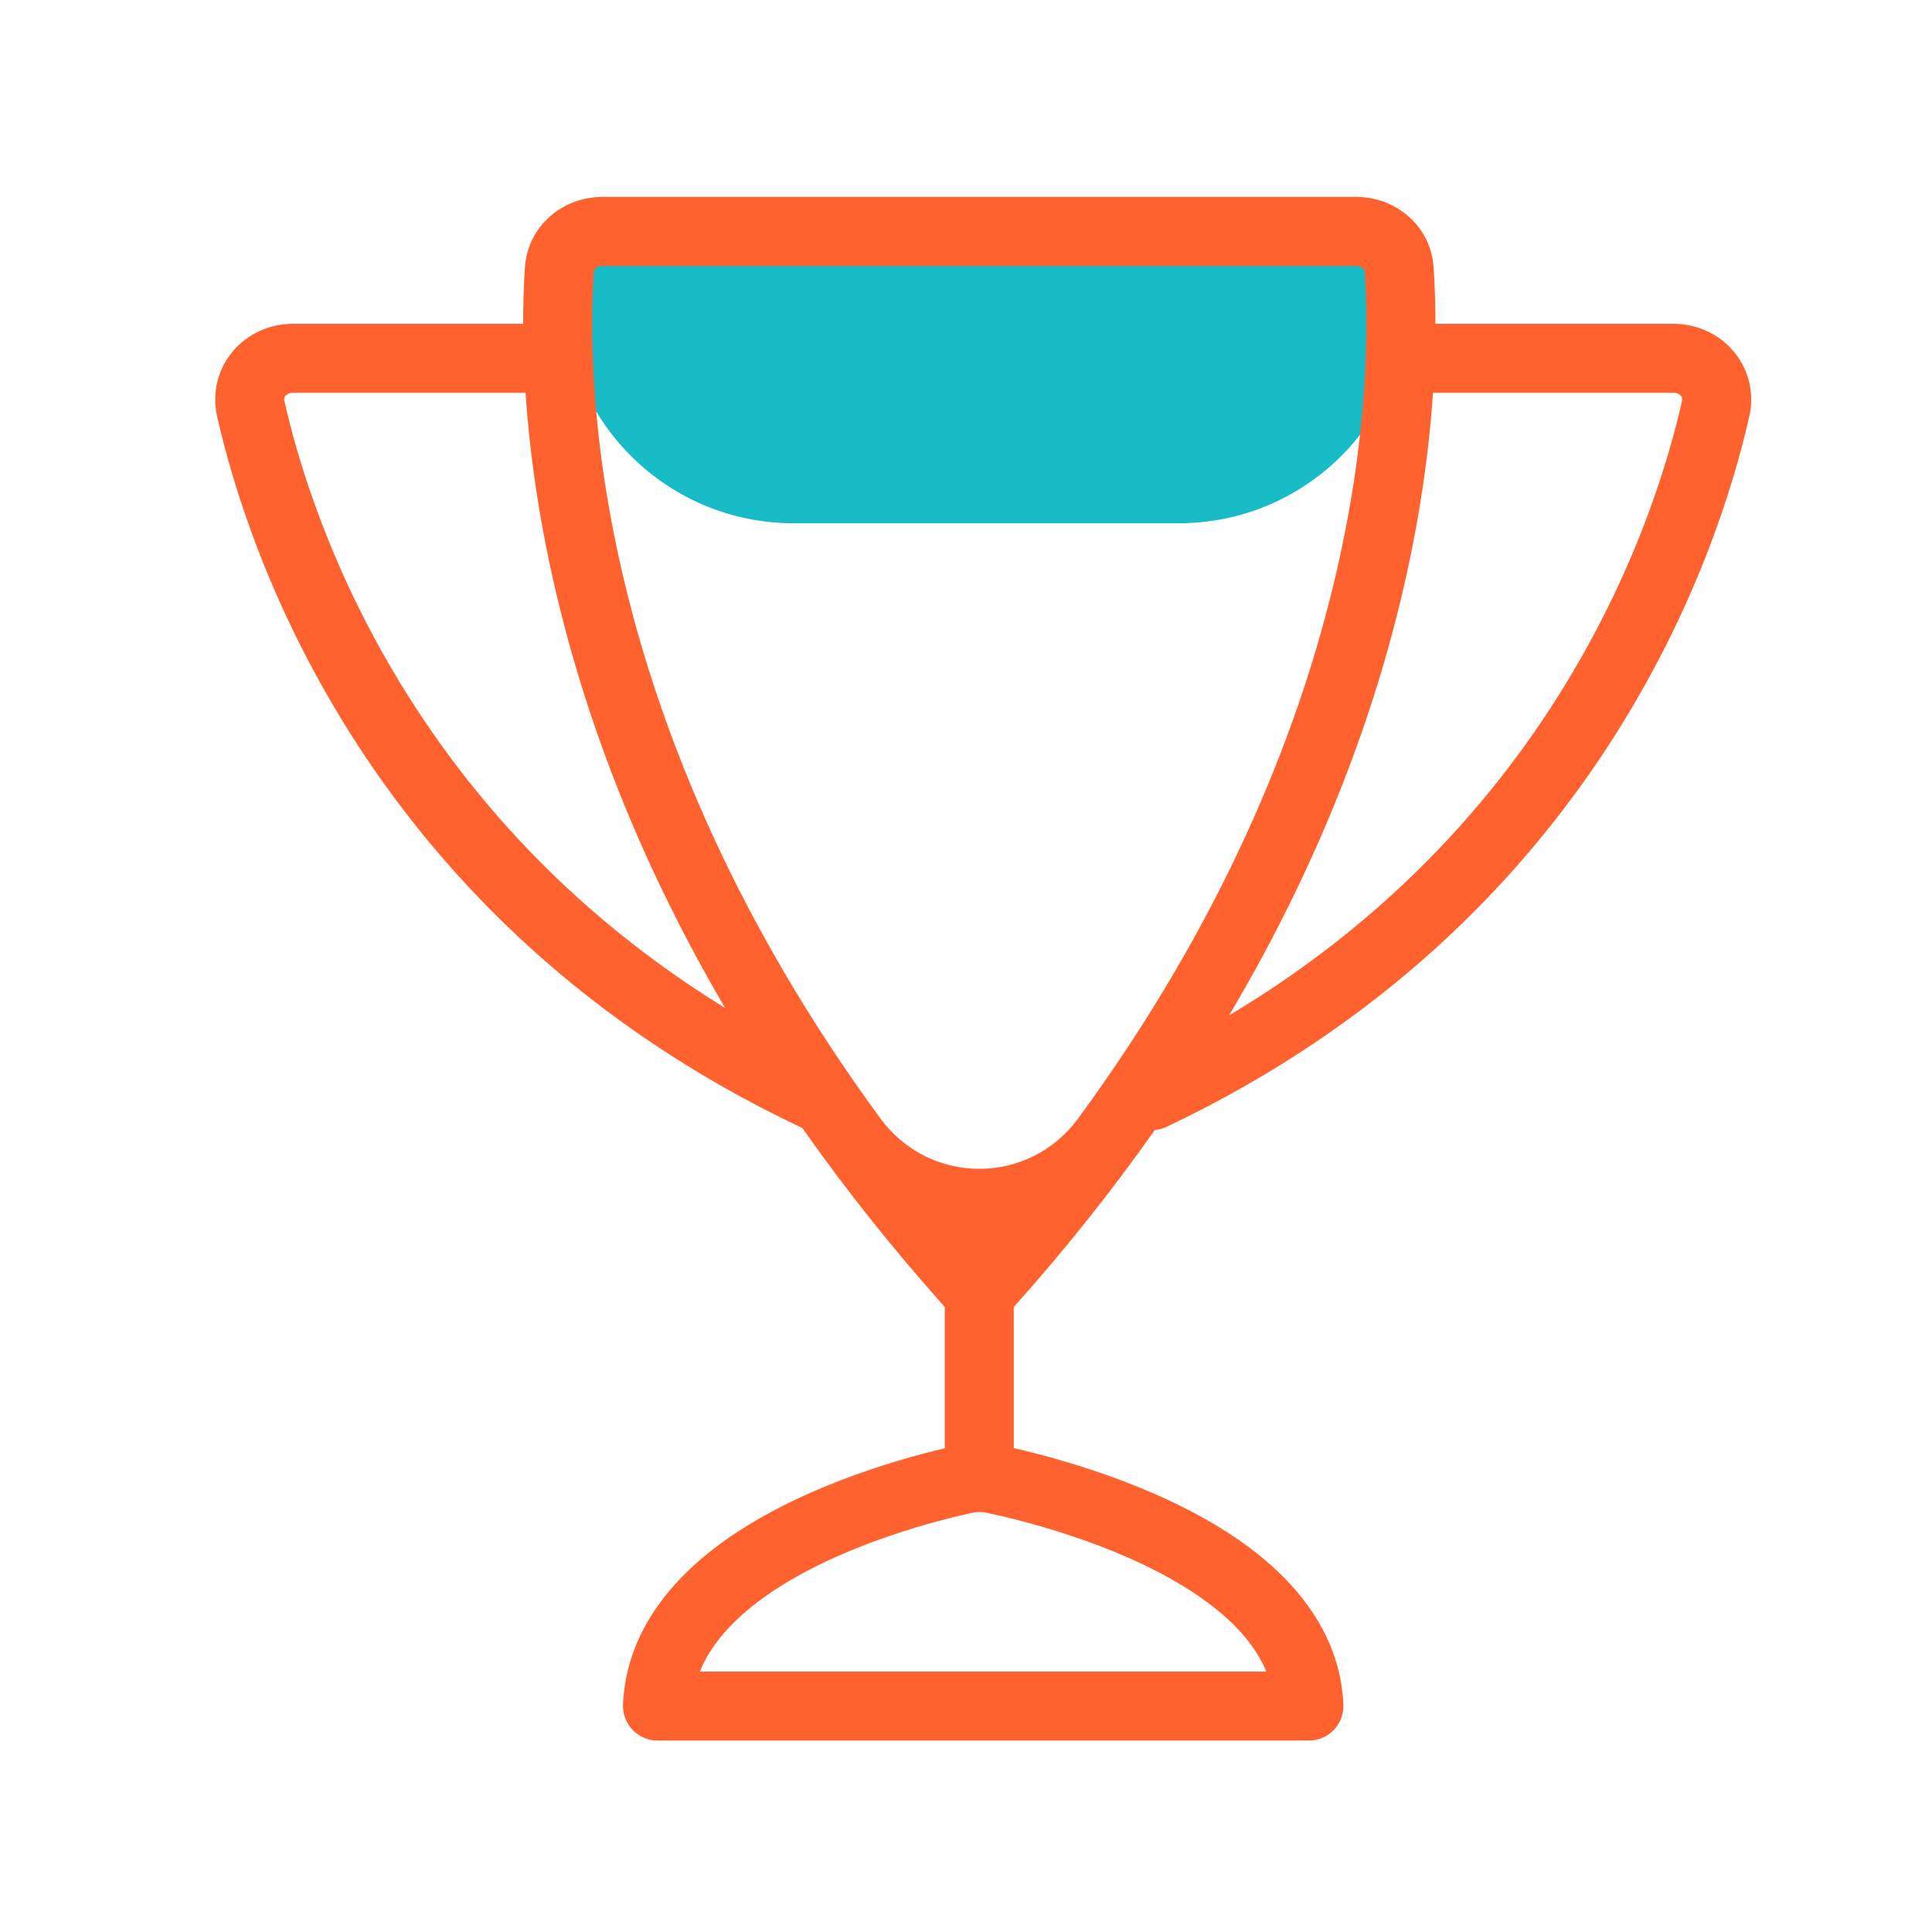
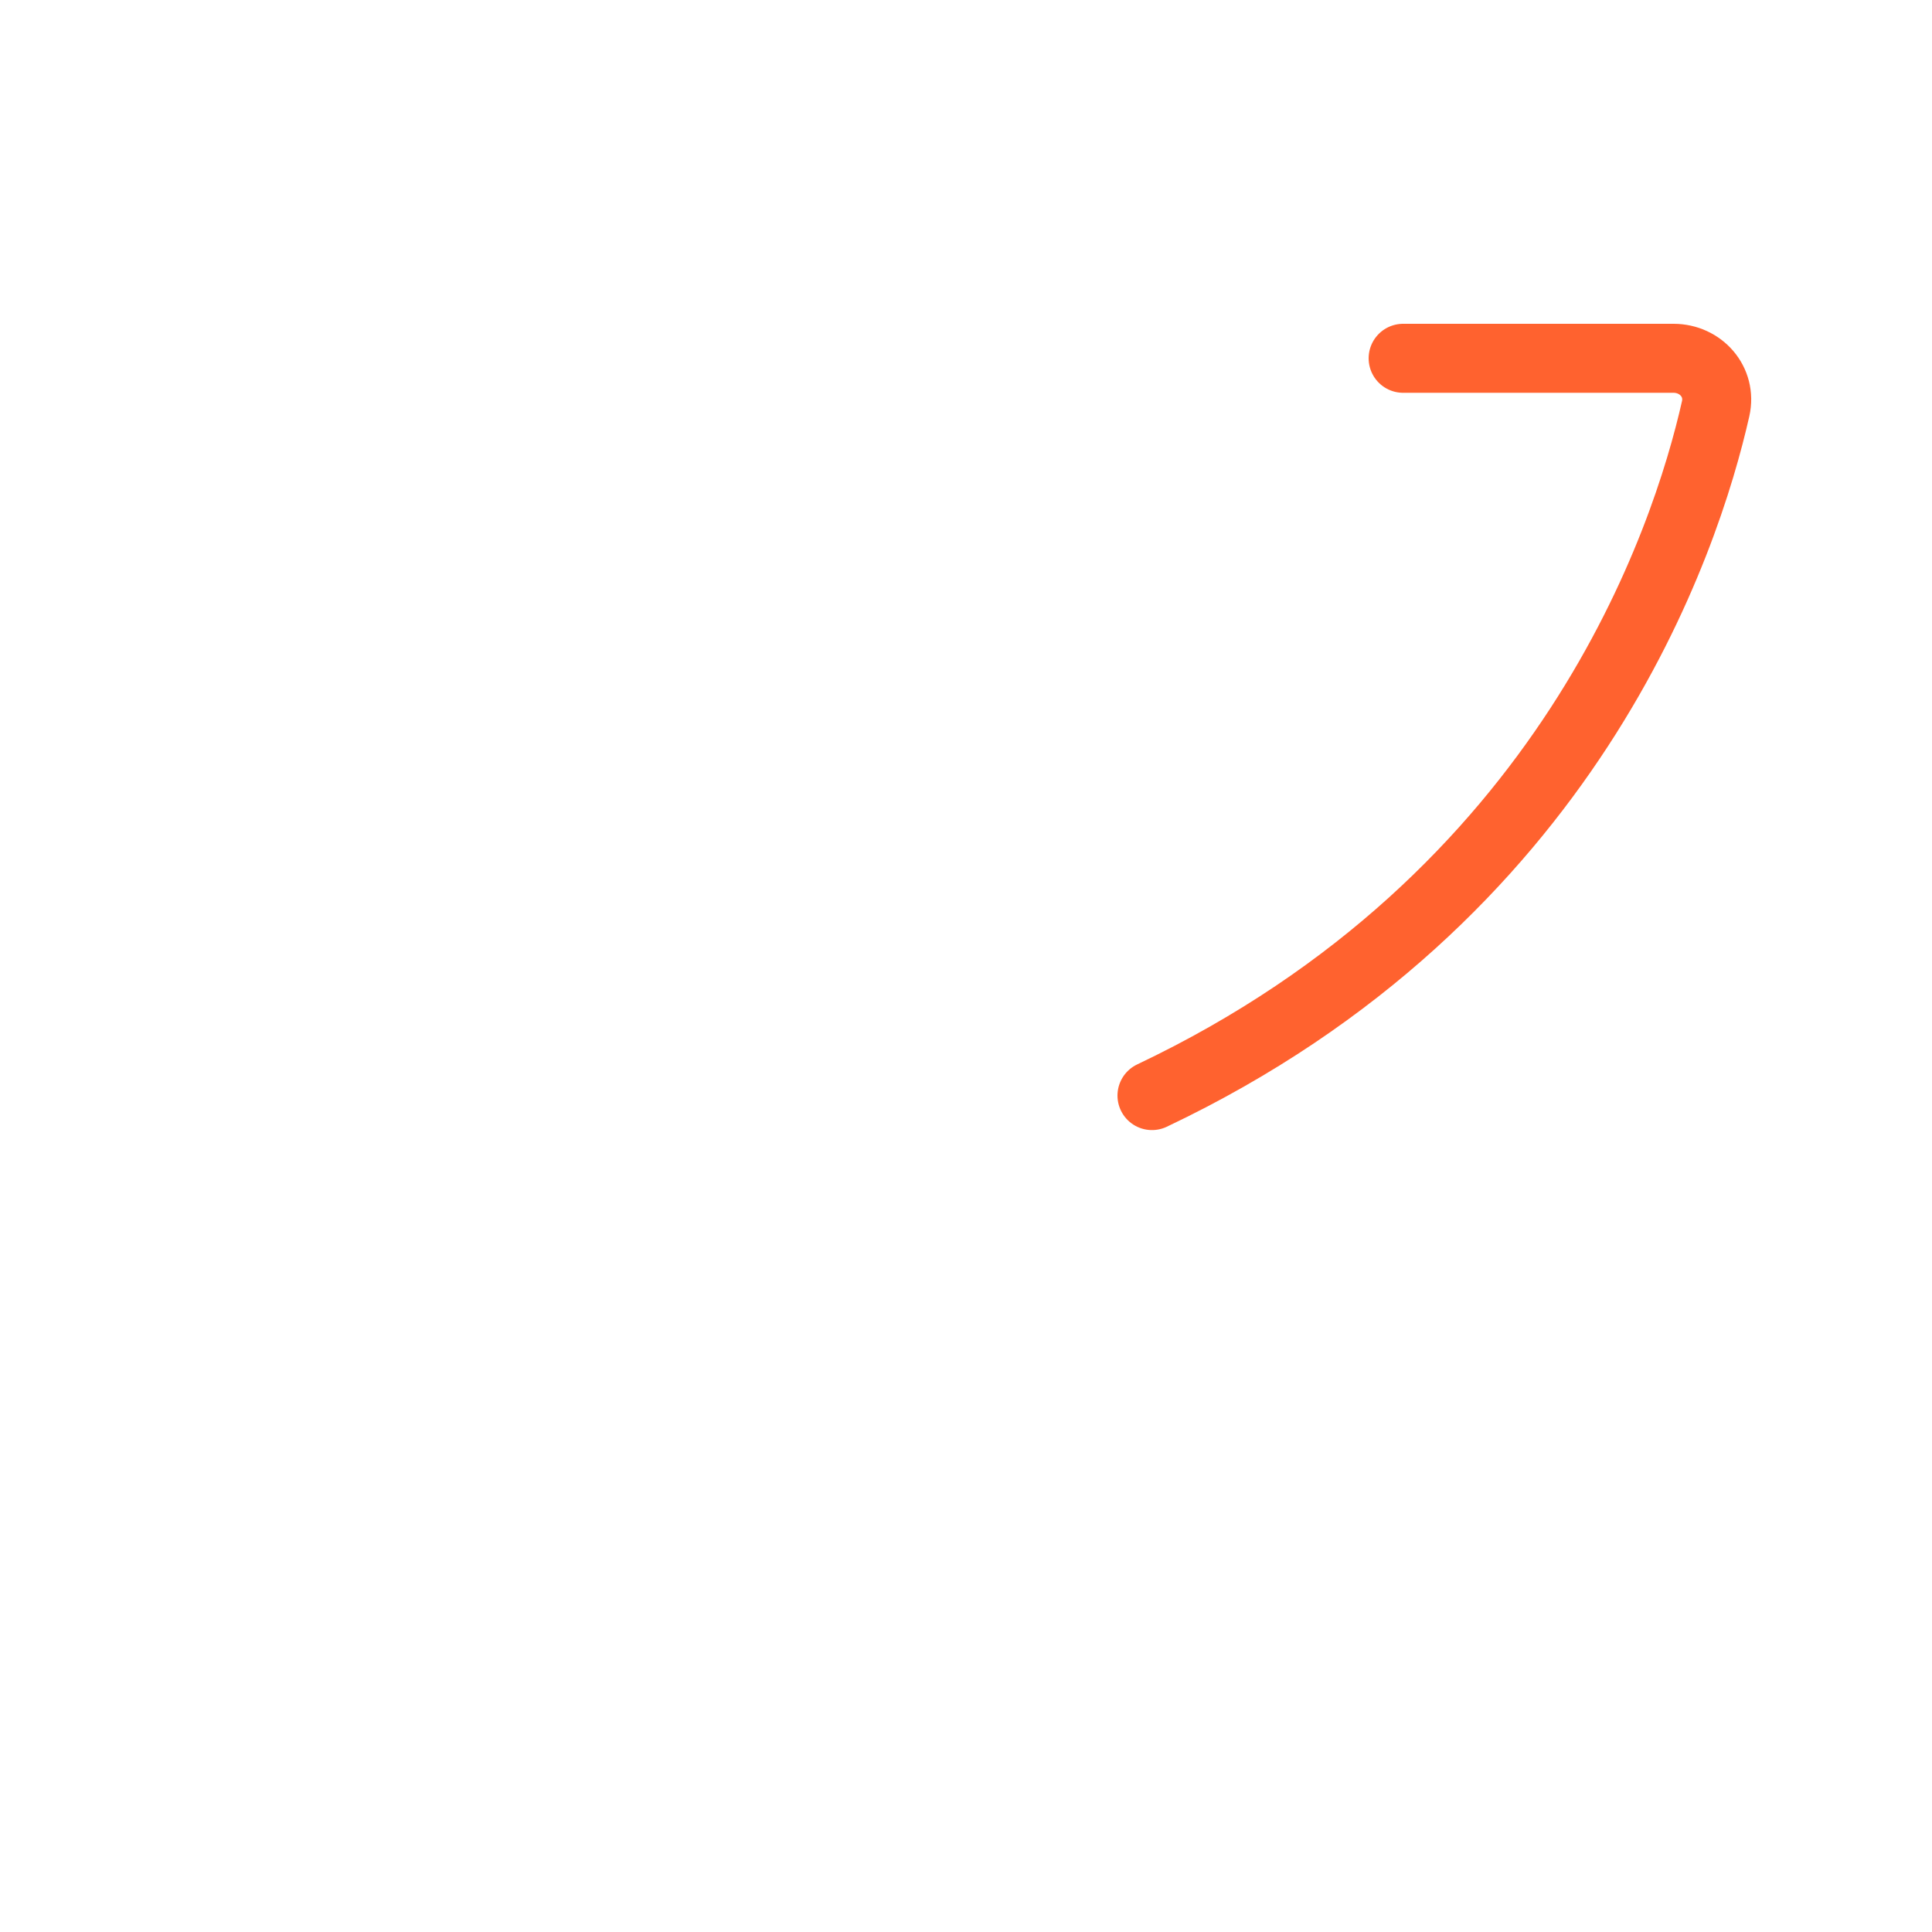
<svg xmlns="http://www.w3.org/2000/svg" width="42" height="42" viewBox="0 0 42 42" fill="none">
-   <path d="M12.25 5.25H30.625V6.375C30.625 9.136 28.386 11.375 25.625 11.375H17.25C14.489 11.375 12.25 9.136 12.25 6.375V5.25Z" fill="#18BCC6" />
-   <path d="M12.087 7.789H6.368C5.772 7.789 5.32 8.302 5.451 8.884C6.096 11.744 8.635 19.514 17.706 23.817" stroke="#FF622F" stroke-width="1.5" stroke-miterlimit="10" stroke-linecap="round" stroke-linejoin="round" />
  <path d="M30.503 7.789H36.38C36.976 7.789 37.428 8.303 37.297 8.884C36.652 11.745 34.113 19.514 25.043 23.817" stroke="#FF622F" stroke-width="1.5" stroke-miterlimit="10" stroke-linecap="round" stroke-linejoin="round" />
-   <path fill-rule="evenodd" clip-rule="evenodd" d="M13.09 4.281C12.247 4.281 11.473 4.897 11.411 5.816C11.217 8.729 11.419 18.208 20.537 28.411C20.538 28.413 20.539 28.415 20.539 28.416V28.423V28.426V28.434V28.436V28.444V28.445V28.454V28.455V28.465V28.465V28.474V28.475V28.484V28.486V28.494V28.496V28.504V28.507V28.514V28.517V28.523V28.528V28.533V28.538V28.543V28.549V28.553V28.559V28.562V28.57V28.572V28.58V28.582V28.59V28.592V28.601V28.602V28.611V28.612V28.622V28.622V28.632V28.633V28.642V28.643V28.652V28.654V28.662V28.664V28.672V28.675V28.681V28.685V28.692V28.696V28.701V28.706V28.712V28.717V28.721V28.728V28.732V28.738V28.742V28.749V28.752V28.759V28.762V28.77V28.772V28.78V28.782V28.791V28.792V28.802V28.802V28.812V28.812V28.822V28.823V28.832V28.834V28.843V28.844V28.853V28.855V28.863V28.865V28.873V28.876V28.883V28.887V28.893V28.897V28.904V28.908V28.914V28.919V28.924V28.929V28.934V28.94V28.945V28.951V28.955V28.961V28.965V28.972V28.975V28.983V28.985V28.993V28.996V29.004V29.006V29.015V29.016V29.025V29.027V29.036V29.037V29.046V29.047V29.057V29.058V29.068V29.078V29.078V29.088V29.089V29.099V29.1V29.109V29.11V29.119V29.121V29.13V29.132V29.14V29.142V29.15V29.153V29.161V29.164V29.171V29.174V29.181V29.185V29.192V29.196V29.202V29.206V29.213V29.217V29.223V29.228V29.233V29.238V29.244V29.249V29.254V29.26V29.265V29.27V29.275V29.281V29.285V29.292V29.296V29.302V29.306V29.313V29.316V29.324V29.327V29.334V29.337V29.345V29.348V29.356V29.358V29.366V29.369V29.377V29.379V29.387V29.389V29.398V29.4V29.409V29.41V29.419V29.421V29.43V29.431V29.441V29.441V29.451V29.452V29.462V29.462V29.472V29.473V29.483V29.483V29.494V29.494V29.504V29.504V29.514V29.515V29.525V29.525V29.535V29.536V29.546V29.547V29.556V29.557V29.566V29.568V29.577V29.578V29.587V29.589V29.598V29.599V29.608V29.61V29.618V29.62V29.629V29.631V29.639V29.642V29.65V29.652V29.66V29.663V29.67V29.673V29.681V29.683V29.691V29.694V29.701V29.704V29.712V29.715V29.722V29.726V29.733V29.736V29.743V29.746V29.753V29.757V29.764V29.767V29.774V29.778V29.785V29.788V29.795V29.799V29.805V29.809V29.816V29.819V29.826V29.83V29.836V29.84V29.846V29.851V29.857V29.861V29.867V29.871V29.877V29.882V29.888V29.892V29.898V29.902V29.908V29.913V29.919V29.923V29.929V29.933V29.939V29.944V29.949V29.954V29.96V29.964V29.97V29.975V29.98V29.985V29.99V29.995V30.001V30.005V30.011V30.016V30.021V30.026V30.031V30.036V30.041V30.046V30.052V30.056V30.062V30.067V30.072V30.077V30.082V30.087V30.092V30.097V30.102V30.107V30.113V30.117V30.123V30.128V30.133V30.138V30.143V30.148V30.153V30.158V30.163V30.168V30.173V30.178V30.183V30.188V30.193V30.198V30.203V30.208V30.213V30.218V30.224V30.228V30.233V30.238V30.244V30.248V30.253V30.258V30.264V30.268V30.273V30.278V30.284V30.288V30.293V30.298V30.303V30.307V30.313V30.317V30.323V30.327V30.333V30.337V30.343V30.347V30.353V30.357V30.363V30.366V30.373V30.376V30.382V30.386V30.392V30.396V30.402V30.405V30.412V30.415V30.422V30.425V30.431V30.435V30.441V30.444V30.451V30.454V30.461V30.464V30.47V30.473V30.48V30.483V30.49V30.492V30.5V30.502V30.509V30.512V30.519V30.521V30.528V30.531V30.538V30.54V30.548V30.55V30.557V30.559V30.567V30.569V30.576V30.578V30.586V30.588V30.595V30.597V30.605V30.606V30.614V30.616V30.624V30.625V30.633V30.634V30.643V30.644V30.652V30.653V30.662V30.662V30.671V30.672V30.68V30.681V30.69V30.69V30.699V30.699V30.708V30.709V30.718V30.718V30.727V30.727V30.736V30.736V30.745V30.745V30.754V30.755V30.763V30.764V30.772V30.773V30.781V30.782V30.791V30.791V30.799V30.8V30.808V30.809V30.817V30.819V30.826V30.828V30.835V30.837V30.844V30.846V30.853V30.855V30.862V30.864V30.871V30.873V30.88V30.882V30.888V30.891V30.897V30.899V30.906V30.908V30.915V30.917V30.923V30.926V30.932V30.935V30.941V30.944V30.949V30.953V30.958V30.961V30.966V30.97V30.975V30.979V30.983V30.987V30.992V30.996V31.001V31.005V31.009V31.013V31.017V31.022V31.026V31.03V31.034V31.039V31.043V31.047V31.051V31.056V31.059V31.064V31.068V31.073V31.076V31.081V31.084V31.09V31.093V31.098V31.101V31.107V31.109V31.115V31.117V31.123V31.125V31.131V31.133V31.14V31.141V31.148V31.149V31.156V31.157V31.164V31.166V31.172V31.174V31.181V31.181V31.189V31.189V31.197V31.197V31.205V31.205V31.213V31.213V31.221V31.229V31.229V31.236V31.237V31.244V31.245V31.252V31.253V31.26V31.261V31.267V31.268V31.275V31.276V31.283V31.284V31.29V31.292V31.298V31.299V31.305V31.307V31.313V31.315V31.32V31.322V31.328V31.33V31.335V31.338V31.343V31.345V31.35V31.353V31.357V31.36V31.364V31.368V31.372V31.375V31.379V31.383V31.386V31.39V31.393V31.397V31.401V31.404V31.408V31.412V31.415V31.419V31.422V31.426V31.429V31.433V31.436V31.441V31.443V31.448V31.45V31.455V31.457V31.462V31.464V31.469V31.471V31.476V31.477V31.483C20.539 31.483 20.538 31.484 20.538 31.484C20.388 31.519 20.216 31.562 20.025 31.613C19.358 31.792 18.459 32.074 17.548 32.483C16.642 32.89 15.686 33.439 14.935 34.17C14.177 34.908 13.597 35.864 13.544 37.054C13.535 37.259 13.609 37.458 13.751 37.606C13.892 37.754 14.088 37.838 14.293 37.838H14.296H14.3H14.303H14.307H14.312H14.316H14.321H14.326H14.332H14.337H14.343H14.349H14.356H14.363H14.37H14.377H14.384H14.392H14.4H14.409H14.417H14.426H14.435H14.445H14.454H14.464H14.474H14.485H14.495H14.506H14.518H14.529H14.541H14.553H14.565H14.577H14.59H14.603H14.616H14.629H14.643H14.657H14.671H14.685H14.7H14.715H14.73H14.745H14.761H14.776H14.792H14.809H14.825H14.842H14.858H14.876H14.893H14.911H14.928H14.946H14.965H14.983H15.002H15.021H15.04H15.059H15.078H15.098H15.118H15.138H15.159H15.179H15.2H15.221H15.242H15.263H15.285H15.307H15.329H15.351H15.373H15.396H15.419H15.441H15.465H15.488H15.511H15.535H15.559H15.583H15.607H15.632H15.657H15.681H15.706H15.732H15.757H15.783H15.808H15.834H15.86H15.886H15.913H15.939H15.966H15.993H16.02H16.047H16.075H16.102H16.13H16.158H16.186H16.214H16.243H16.271H16.3H16.329H16.358H16.387H16.416H16.446H16.476H16.505H16.535H16.565H16.596H16.626H16.656H16.687H16.718H16.749H16.78H16.811H16.842H16.874H16.905H16.937H16.969H17.001H17.033H17.065H17.098H17.13H17.163H17.196H17.229H17.262H17.295H17.328H17.361H17.395H17.428H17.462H17.496H17.53H17.564H17.598H17.633H17.667H17.701H17.736H17.771H17.806H17.841H17.876H17.911H17.946H17.981H18.017H18.052H18.088H18.124H18.16H18.195H18.231H18.267H18.304H18.34H18.376H18.413H18.449H18.486H18.523H18.559H18.596H18.633H18.67H18.707H18.744H18.782H18.819H18.856H18.894H18.931H18.969H19.007H19.044H19.082H19.12H19.158H19.196H19.234H19.272H19.31H19.349H19.387H19.425H19.463H19.502H19.541H19.579H19.618H19.656H19.695H19.734H19.773H19.811H19.85H19.889H19.928H19.967H20.006H20.045H20.084H20.124H20.163H20.202H20.241H20.281H20.32H20.359H20.399H20.438H20.478H20.517H20.557H20.596H20.636H20.675H20.715H20.754H20.794H20.834H20.873H20.913H20.953H20.992H21.032H21.072H21.111H21.151H21.191H21.23H21.27H21.31H21.35H21.39H21.429H21.469H21.509H21.548H21.588H21.628H21.668H21.707H21.747H21.787H21.826H21.866H21.906H21.945H21.985H22.025H22.064H22.104H22.143H22.183H22.222H22.262H22.301H22.341H22.38H22.419H22.459H22.498H22.537H22.577H22.616H22.655H22.694H22.733H22.772H22.811H22.85H22.889H22.928H22.967H23.006H23.045H23.084H23.122H23.161H23.199H23.238H23.276H23.315H23.353H23.392H23.43H23.468H23.506H23.544H23.582H23.62H23.658H23.696H23.734H23.771H23.809H23.847H23.884H23.922H23.959H23.996H24.033H24.07H24.108H24.145H24.181H24.218H24.255H24.292H24.328H24.365H24.401H24.437H24.474H24.51H24.546H24.582H24.618H24.653H24.689H24.725H24.76H24.796H24.831H24.866H24.901H24.936H24.971H25.006H25.04H25.075H25.11H25.144H25.178H25.212H25.246H25.28H25.314H25.348H25.381H25.415H25.448H25.481H25.514H25.547H25.58H25.613H25.645H25.678H25.71H25.742H25.774H25.806H25.838H25.87H25.901H25.933H25.964H25.995H26.026H26.057H26.088H26.118H26.149H26.179H26.209H26.239H26.269H26.299H26.328H26.358H26.387H26.416H26.445H26.474H26.502H26.531H26.559H26.587H26.615H26.643H26.671H26.698H26.726H26.753H26.78H26.807H26.833H26.86H26.886H26.912H26.938H26.964H26.99H27.015H27.041H27.066H27.091H27.115H27.14H27.164H27.188H27.212H27.236H27.26H27.283H27.306H27.33H27.352H27.375H27.398H27.42H27.442H27.464H27.485H27.507H27.528H27.549H27.57H27.591H27.611H27.632H27.652H27.671H27.691H27.71H27.73H27.749H27.767H27.786H27.804H27.823H27.84H27.858H27.875H27.893H27.91H27.927H27.943H27.959H27.976H27.991H28.007H28.023H28.038H28.053H28.067H28.082H28.096H28.11H28.124H28.137H28.151H28.164H28.177H28.189H28.201H28.213H28.225H28.237H28.248H28.259H28.27H28.28H28.291H28.301H28.311H28.32H28.329H28.338H28.347H28.356H28.364H28.372H28.38H28.387H28.394H28.401H28.408H28.414H28.42H28.426H28.431H28.437H28.442H28.446H28.451H28.455C28.66 37.838 28.855 37.754 28.997 37.606C29.139 37.458 29.213 37.259 29.204 37.054C29.15 35.858 28.554 34.9 27.78 34.164C27.012 33.434 26.035 32.886 25.109 32.48C24.177 32.072 23.257 31.791 22.574 31.612C22.376 31.56 22.197 31.517 22.041 31.481C22.04 31.481 22.039 31.479 22.039 31.477V31.476V31.471V31.469V31.464V31.462V31.457V31.455V31.45V31.448V31.443V31.441V31.436V31.433V31.429V31.426V31.422V31.419V31.415V31.412V31.408V31.404V31.401V31.397V31.393V31.39V31.386V31.383V31.379V31.375V31.372V31.368V31.364V31.36V31.357V31.353V31.35V31.345V31.343V31.338V31.335V31.33V31.328V31.322V31.32V31.315V31.313V31.307V31.305V31.299V31.298V31.292V31.29V31.284V31.283V31.276V31.275V31.268V31.267V31.261V31.26V31.253V31.252V31.245V31.244V31.237V31.236V31.229V31.229V31.221V31.213V31.213V31.205V31.205V31.197V31.197V31.189V31.189V31.181V31.181V31.174V31.172V31.166V31.164V31.157V31.156V31.149V31.148V31.141V31.14V31.133V31.131V31.125V31.123V31.117V31.115V31.109V31.107V31.101V31.098V31.093V31.09V31.084V31.081V31.076V31.073V31.068V31.064V31.059V31.056V31.051V31.047V31.043V31.039V31.034V31.03V31.026V31.022V31.017V31.013V31.009V31.005V31.001V30.996V30.992V30.987V30.983V30.979V30.975V30.97V30.966V30.961V30.958V30.953V30.949V30.944V30.941V30.935V30.932V30.926V30.923V30.917V30.915V30.908V30.906V30.899V30.897V30.891V30.888V30.882V30.88V30.873V30.871V30.864V30.862V30.855V30.853V30.846V30.844V30.837V30.835V30.828V30.826V30.819V30.817V30.809V30.808V30.8V30.799V30.791V30.791V30.782V30.781V30.773V30.772V30.764V30.763V30.755V30.754V30.745V30.745V30.736V30.736V30.727V30.727V30.718V30.718V30.709V30.708V30.699V30.699V30.69V30.69V30.681V30.68V30.672V30.671V30.662V30.662V30.653V30.652V30.644V30.643V30.634V30.633V30.625V30.624V30.616V30.614V30.606V30.605V30.597V30.595V30.588V30.586V30.578V30.576V30.569V30.567V30.559V30.557V30.55V30.548V30.54V30.538V30.531V30.528V30.521V30.519V30.512V30.509V30.502V30.5V30.492V30.49V30.483V30.48V30.473V30.47V30.464V30.461V30.454V30.451V30.444V30.441V30.435V30.431V30.425V30.422V30.415V30.412V30.405V30.402V30.396V30.392V30.386V30.382V30.376V30.373V30.366V30.363V30.357V30.353V30.347V30.343V30.337V30.333V30.327V30.323V30.317V30.313V30.307V30.303V30.298V30.293V30.288V30.284V30.278V30.273V30.268V30.264V30.258V30.253V30.248V30.244V30.238V30.233V30.228V30.224V30.218V30.213V30.208V30.203V30.198V30.193V30.188V30.183V30.178V30.173V30.168V30.163V30.158V30.153V30.148V30.143V30.138V30.133V30.128V30.123V30.117V30.113V30.107V30.102V30.097V30.092V30.087V30.082V30.077V30.072V30.067V30.062V30.056V30.052V30.046V30.041V30.036V30.031V30.026V30.021V30.016V30.011V30.005V30.001V29.995V29.99V29.985V29.98V29.975V29.97V29.964V29.96V29.954V29.949V29.944V29.939V29.933V29.929V29.923V29.919V29.913V29.908V29.902V29.898V29.892V29.888V29.882V29.877V29.871V29.867V29.861V29.857V29.851V29.846V29.84V29.836V29.83V29.826V29.819V29.816V29.809V29.805V29.799V29.795V29.788V29.785V29.778V29.774V29.767V29.764V29.757V29.753V29.746V29.743V29.736V29.733V29.726V29.722V29.715V29.712V29.704V29.701V29.694V29.691V29.683V29.681V29.673V29.67V29.663V29.66V29.652V29.65V29.642V29.639V29.631V29.629V29.62V29.618V29.61V29.608V29.599V29.598V29.589V29.587V29.578V29.577V29.568V29.566V29.557V29.556V29.547V29.546V29.536V29.535V29.525V29.525V29.515V29.514V29.504V29.504V29.494V29.494V29.483V29.483V29.473V29.472V29.462V29.462V29.452V29.451V29.441V29.441V29.431V29.43V29.421V29.419V29.41V29.409V29.4V29.398V29.389V29.387V29.379V29.377V29.369V29.366V29.358V29.356V29.348V29.345V29.337V29.334V29.327V29.324V29.316V29.313V29.306V29.302V29.296V29.292V29.285V29.281V29.275V29.27V29.265V29.26V29.254V29.249V29.244V29.238V29.233V29.228V29.223V29.217V29.213V29.206V29.202V29.196V29.192V29.185V29.181V29.174V29.171V29.164V29.161V29.153V29.15V29.142V29.14V29.132V29.13V29.121V29.119V29.11V29.109V29.1V29.099V29.089V29.088V29.078V29.078V29.068V29.058V29.057V29.047V29.046V29.037V29.036V29.027V29.025V29.016V29.015V29.006V29.004V28.996V28.993V28.985V28.983V28.975V28.972V28.965V28.961V28.955V28.951V28.945V28.94V28.934V28.929V28.924V28.919V28.914V28.908V28.904V28.897V28.893V28.887V28.883V28.876V28.873V28.865V28.863V28.855V28.853V28.844V28.843V28.834V28.832V28.823V28.822V28.812V28.812V28.802V28.802V28.792V28.791V28.782V28.78V28.772V28.77V28.762V28.759V28.752V28.749V28.742V28.738V28.732V28.728V28.721V28.717V28.712V28.706V28.701V28.696V28.692V28.685V28.681V28.675V28.672V28.664V28.662V28.654V28.652V28.643V28.642V28.633V28.632V28.622V28.622V28.612V28.611V28.602V28.601V28.592V28.59V28.582V28.58V28.572V28.57V28.562V28.559V28.553V28.549V28.543V28.538V28.533V28.528V28.523V28.517V28.514V28.507V28.504V28.496V28.494V28.486V28.484V28.475V28.474V28.465V28.465V28.455V28.454V28.445V28.444V28.436V28.434V28.426V28.423V28.416C22.039 28.415 22.039 28.413 22.041 28.411C31.158 18.208 31.36 8.729 31.166 5.816C31.105 4.897 30.33 4.281 29.488 4.281H13.09ZM21.249 32.872C21.217 32.872 21.185 32.876 21.154 32.882C20.977 32.92 20.722 32.98 20.414 33.062C19.796 33.228 18.978 33.485 18.162 33.851C17.34 34.22 16.558 34.683 15.981 35.245C15.635 35.582 15.374 35.942 15.216 36.331C15.215 36.334 15.217 36.338 15.221 36.338H15.242H15.263H15.285H15.307H15.329H15.351H15.373H15.396H15.419H15.441H15.465H15.488H15.511H15.535H15.559H15.583H15.607H15.632H15.657H15.681H15.706H15.732H15.757H15.783H15.808H15.834H15.86H15.886H15.913H15.939H15.966H15.993H16.02H16.047H16.075H16.102H16.13H16.158H16.186H16.214H16.243H16.271H16.3H16.329H16.358H16.387H16.416H16.446H16.476H16.505H16.535H16.565H16.596H16.626H16.656H16.687H16.718H16.749H16.78H16.811H16.842H16.874H16.905H16.937H16.969H17.001H17.033H17.065H17.098H17.13H17.163H17.196H17.229H17.262H17.295H17.328H17.361H17.395H17.428H17.462H17.496H17.53H17.564H17.598H17.633H17.667H17.701H17.736H17.771H17.806H17.841H17.876H17.911H17.946H17.981H18.017H18.052H18.088H18.124H18.16H18.195H18.231H18.267H18.304H18.34H18.376H18.413H18.449H18.486H18.523H18.559H18.596H18.633H18.67H18.707H18.744H18.782H18.819H18.856H18.894H18.931H18.969H19.007H19.044H19.082H19.12H19.158H19.196H19.234H19.272H19.31H19.349H19.387H19.425H19.463H19.502H19.541H19.579H19.618H19.656H19.695H19.734H19.773H19.811H19.85H19.889H19.928H19.967H20.006H20.045H20.084H20.124H20.163H20.202H20.241H20.281H20.32H20.359H20.399H20.438H20.478H20.517H20.557H20.596H20.636H20.675H20.715H20.754H20.794H20.834H20.873H20.913H20.953H20.992H21.032H21.072H21.111H21.151H21.191H21.23H21.27H21.31H21.35H21.39H21.429H21.469H21.509H21.548H21.588H21.628H21.668H21.707H21.747H21.787H21.826H21.866H21.906H21.945H21.985H22.025H22.064H22.104H22.143H22.183H22.222H22.262H22.301H22.341H22.38H22.419H22.459H22.498H22.537H22.577H22.616H22.655H22.694H22.733H22.772H22.811H22.85H22.889H22.928H22.967H23.006H23.045H23.084H23.122H23.161H23.199H23.238H23.276H23.315H23.353H23.392H23.43H23.468H23.506H23.544H23.582H23.62H23.658H23.696H23.734H23.771H23.809H23.847H23.884H23.922H23.959H23.996H24.033H24.07H24.108H24.145H24.181H24.218H24.255H24.292H24.328H24.365H24.401H24.437H24.474H24.51H24.546H24.582H24.618H24.653H24.689H24.725H24.76H24.796H24.831H24.866H24.901H24.936H24.971H25.006H25.04H25.075H25.11H25.144H25.178H25.212H25.246H25.28H25.314H25.348H25.381H25.415H25.448H25.481H25.514H25.547H25.58H25.613H25.645H25.678H25.71H25.742H25.774H25.806H25.838H25.87H25.901H25.933H25.964H25.995H26.026H26.057H26.088H26.118H26.149H26.179H26.209H26.239H26.269H26.299H26.328H26.358H26.387H26.416H26.445H26.474H26.502H26.531H26.559H26.587H26.615H26.643H26.671H26.698H26.726H26.753H26.78H26.807H26.833H26.86H26.886H26.912H26.938H26.964H26.99H27.015H27.041H27.066H27.091H27.115H27.14H27.164H27.188H27.212H27.236H27.26H27.283H27.306H27.33H27.352H27.375H27.398H27.42H27.442H27.464H27.485H27.507H27.528C27.529 36.338 27.53 36.337 27.529 36.337C27.368 35.949 27.102 35.589 26.747 35.251C26.154 34.688 25.351 34.224 24.507 33.854C23.669 33.487 22.829 33.229 22.195 33.063C21.878 32.981 21.616 32.921 21.435 32.883C21.4 32.876 21.365 32.872 21.33 32.872H21.249ZM29.669 5.916C29.826 8.258 29.732 15.73 23.442 24.309C22.365 25.777 20.212 25.777 19.136 24.309C12.845 15.73 12.752 8.258 12.908 5.916C12.91 5.878 12.925 5.851 12.95 5.829C12.978 5.804 13.025 5.781 13.09 5.781H29.488C29.552 5.781 29.599 5.804 29.627 5.829C29.652 5.851 29.667 5.878 29.669 5.916Z" fill="#FF622F" />
</svg>